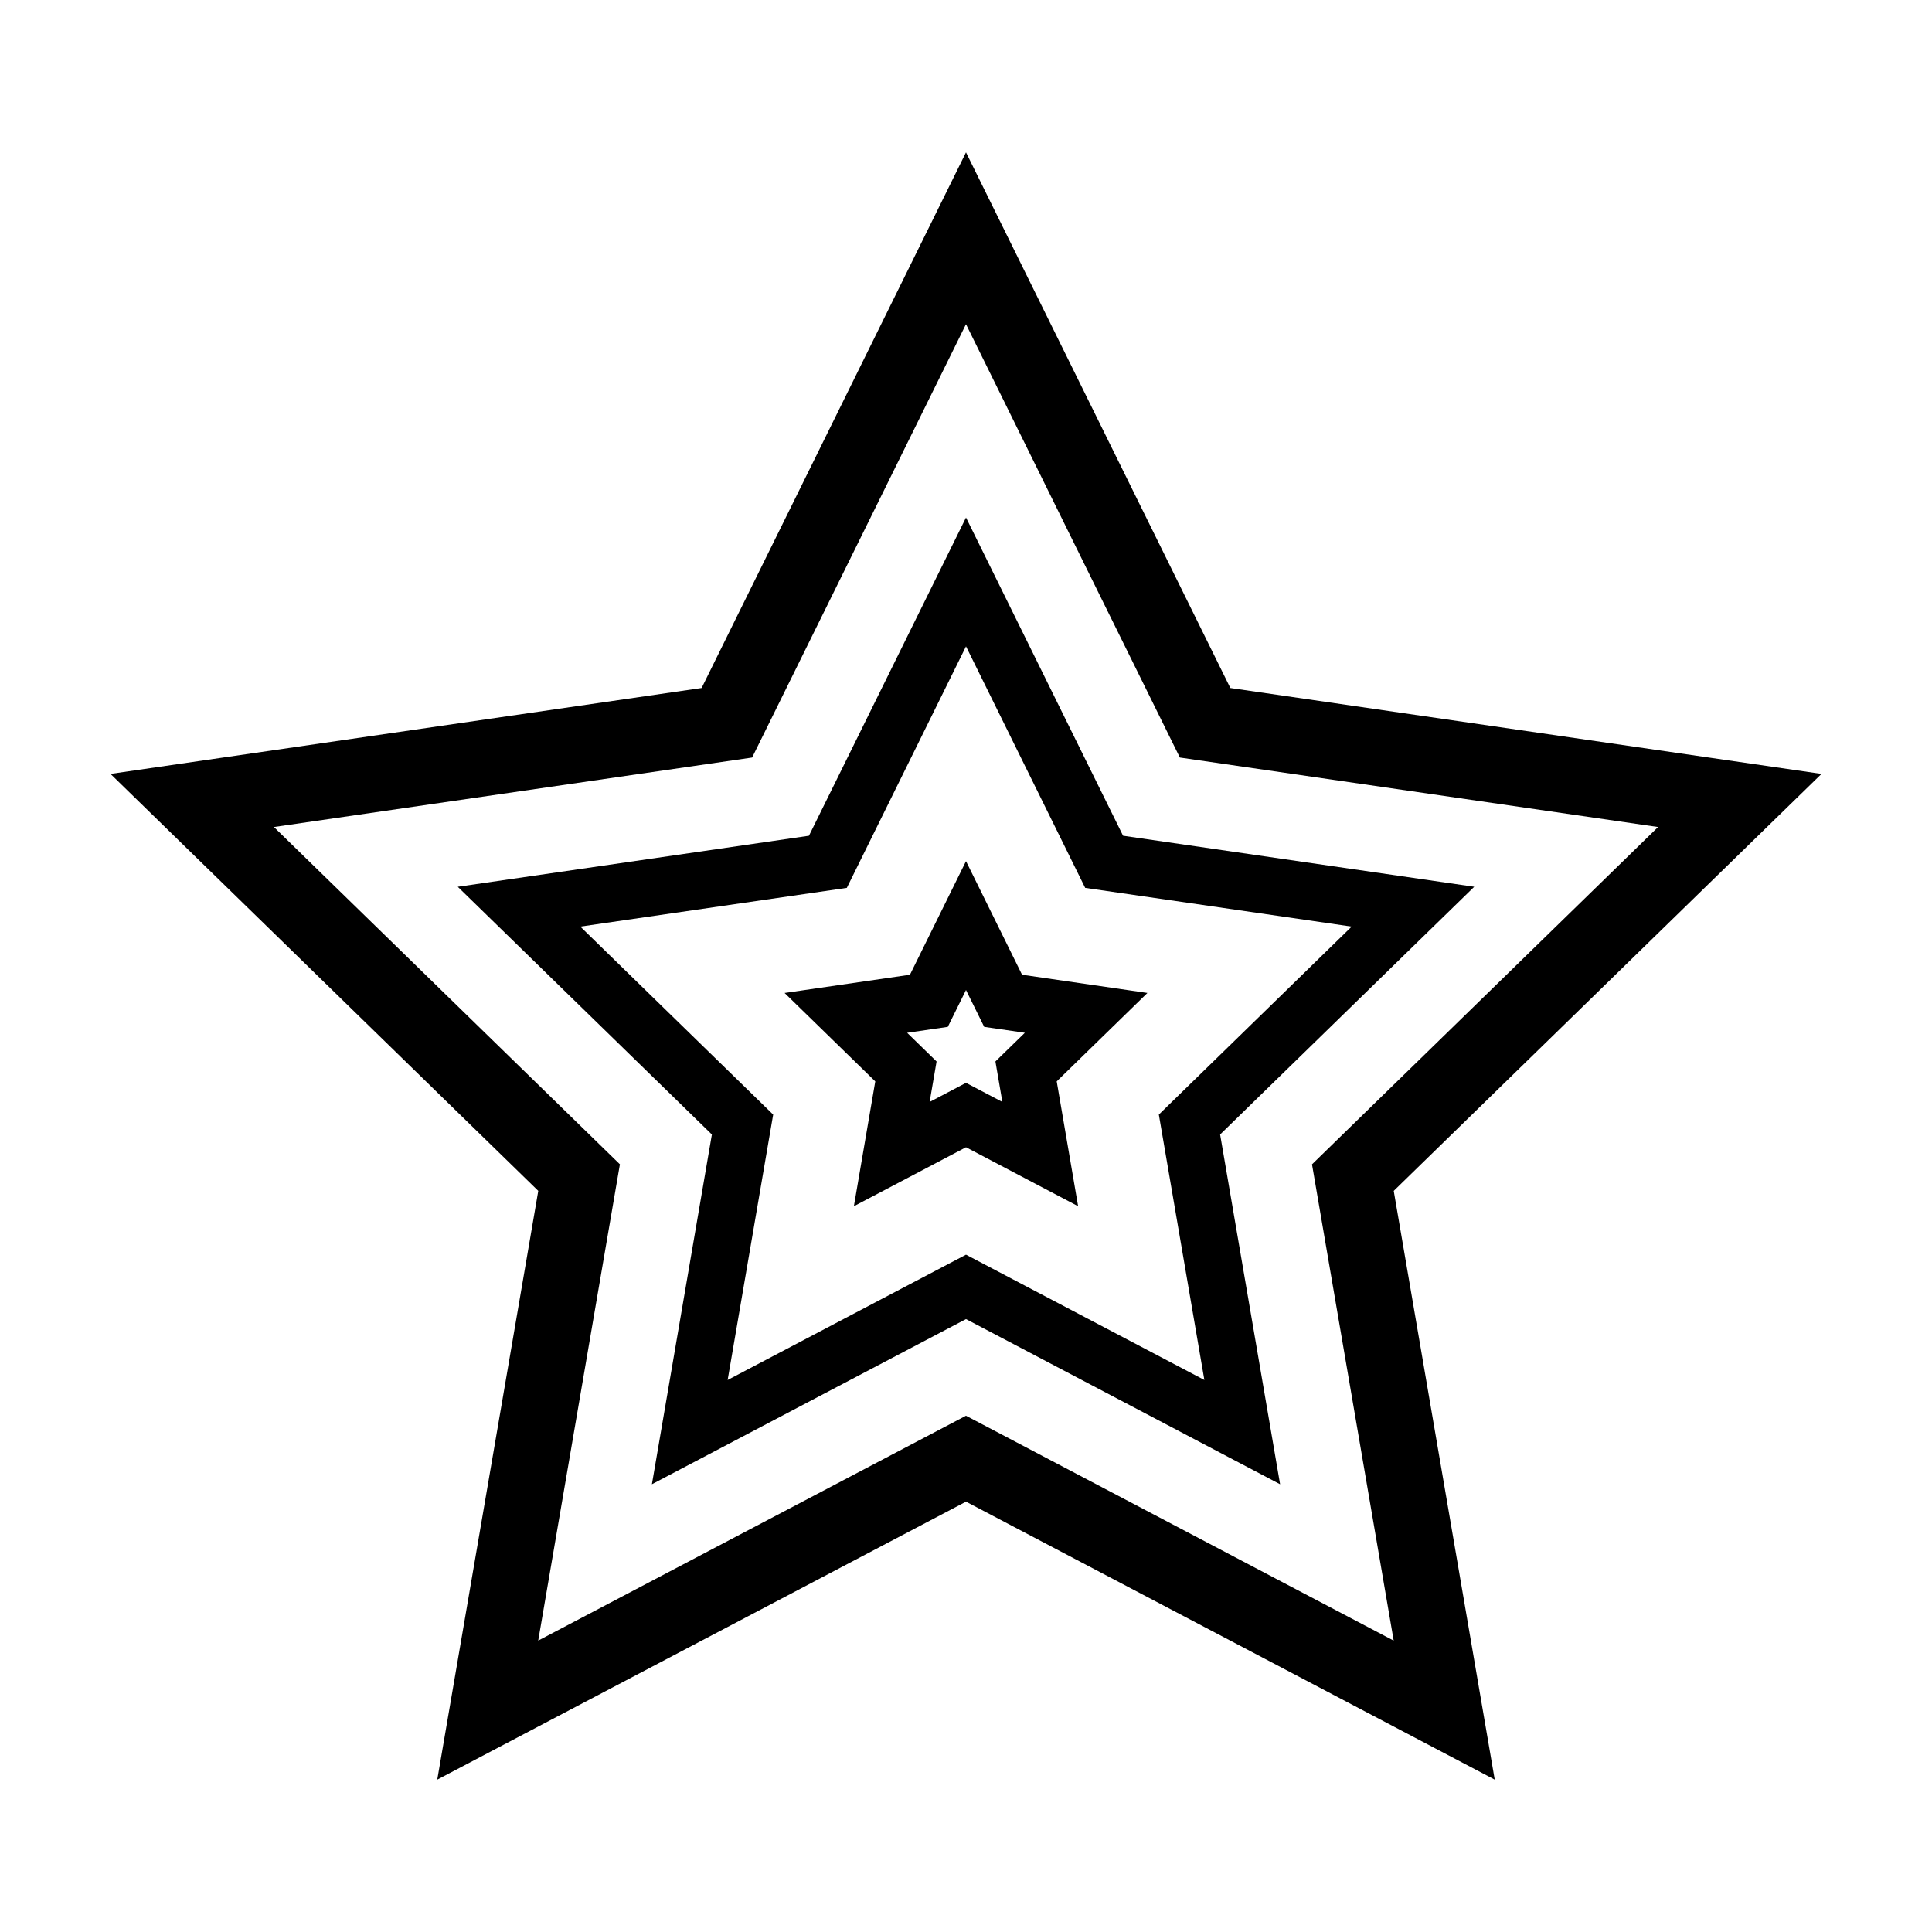
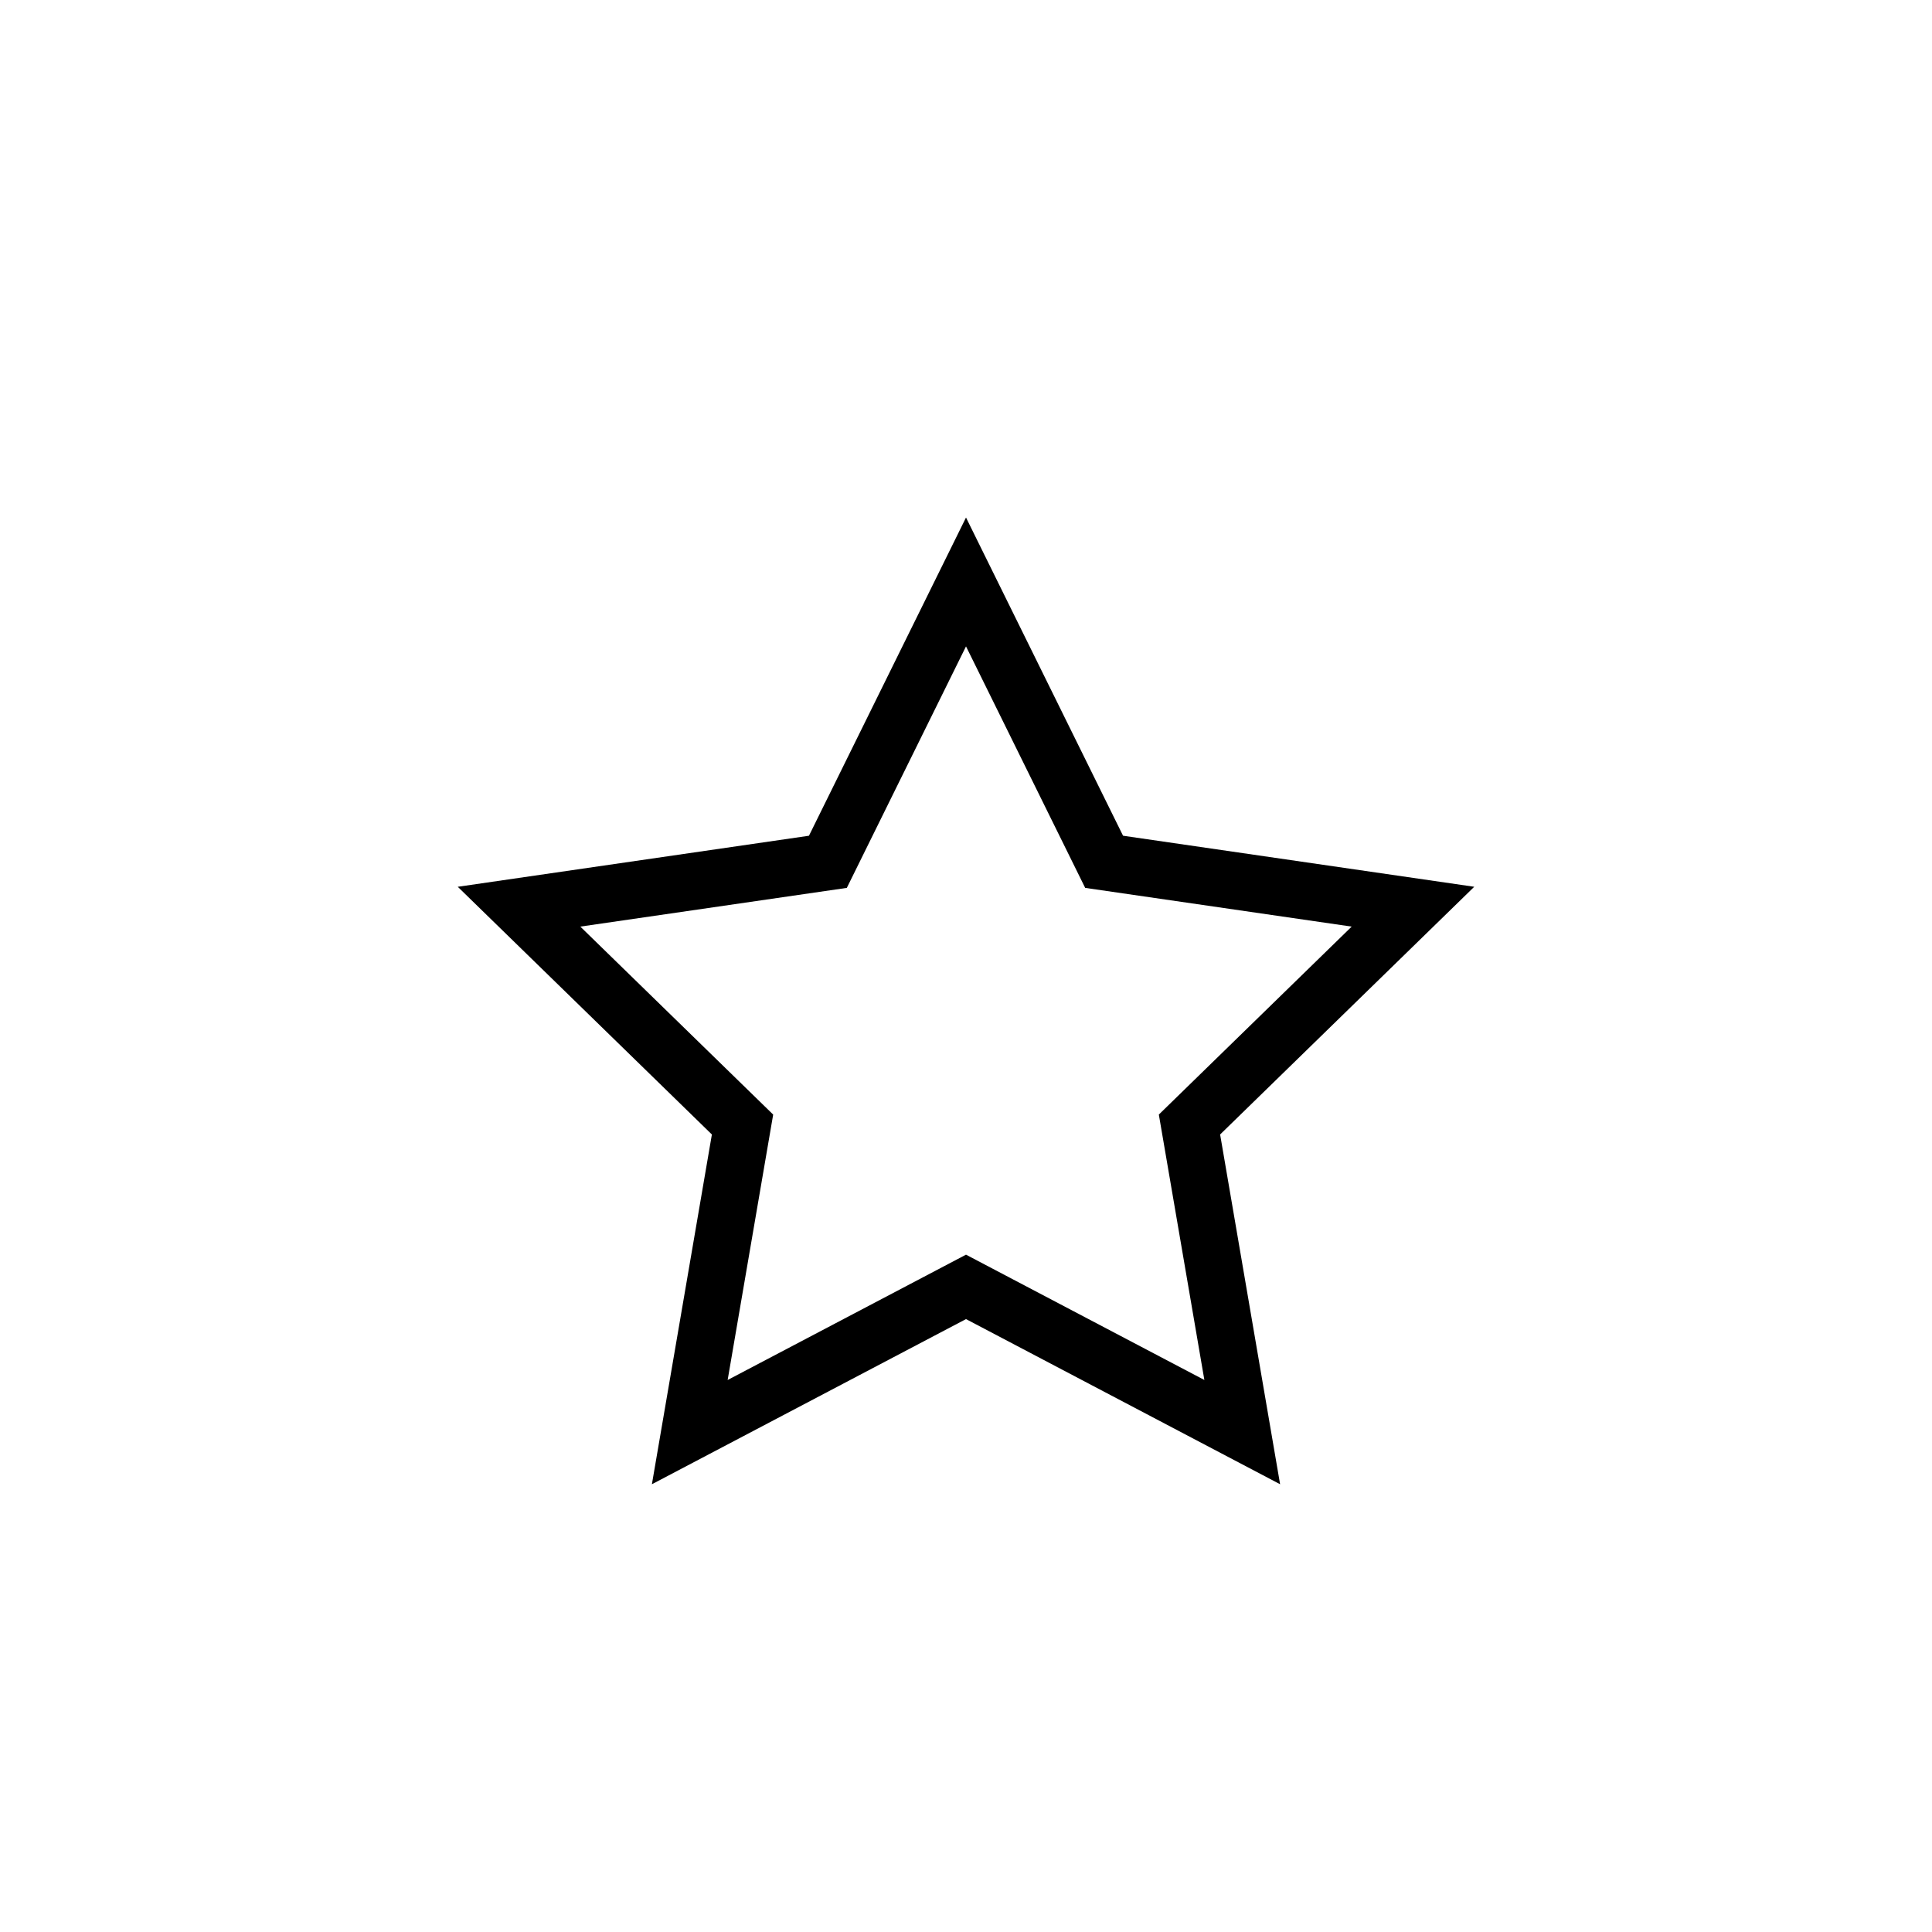
<svg xmlns="http://www.w3.org/2000/svg" fill="#000000" width="800px" height="800px" version="1.1" viewBox="144 144 512 512">
  <g>
-     <path d="m259.88 615.62 140.12-73.664 140.12 73.668-26.766-156.03 113.36-110.5-156.66-22.766-70.055-141.95-70.062 141.95-156.65 22.766 113.36 110.5zm-43.289-252.45 126.73-18.414 56.676-114.84 56.68 114.84 126.73 18.414-91.711 89.391 21.648 126.22-113.35-59.598-113.36 59.59 21.648-126.22z" />
    <path d="m316.76 537.34 83.242-43.766 83.238 43.766-15.895-92.691 67.344-65.645-93.07-13.527-41.617-84.328-41.621 84.332-93.07 13.527 67.344 65.645zm-18.969-147.78 70.625-10.262 31.586-64 31.582 64 70.625 10.262-51.105 49.812 12.066 70.336-63.168-33.207-63.168 33.211 12.066-70.336z" />
-     <path d="m370.29 463.66 29.711-15.625 29.711 15.625-5.672-33.086 24.035-23.434-33.223-4.828-14.852-30.098-14.855 30.102-33.223 4.828 24.035 23.434zm24.887-47.531 4.824-9.766 4.82 9.766 10.777 1.566-7.801 7.598 1.84 10.73-9.637-5.062-9.637 5.066 1.84-10.73-7.801-7.598z" />
  </g>
</svg>